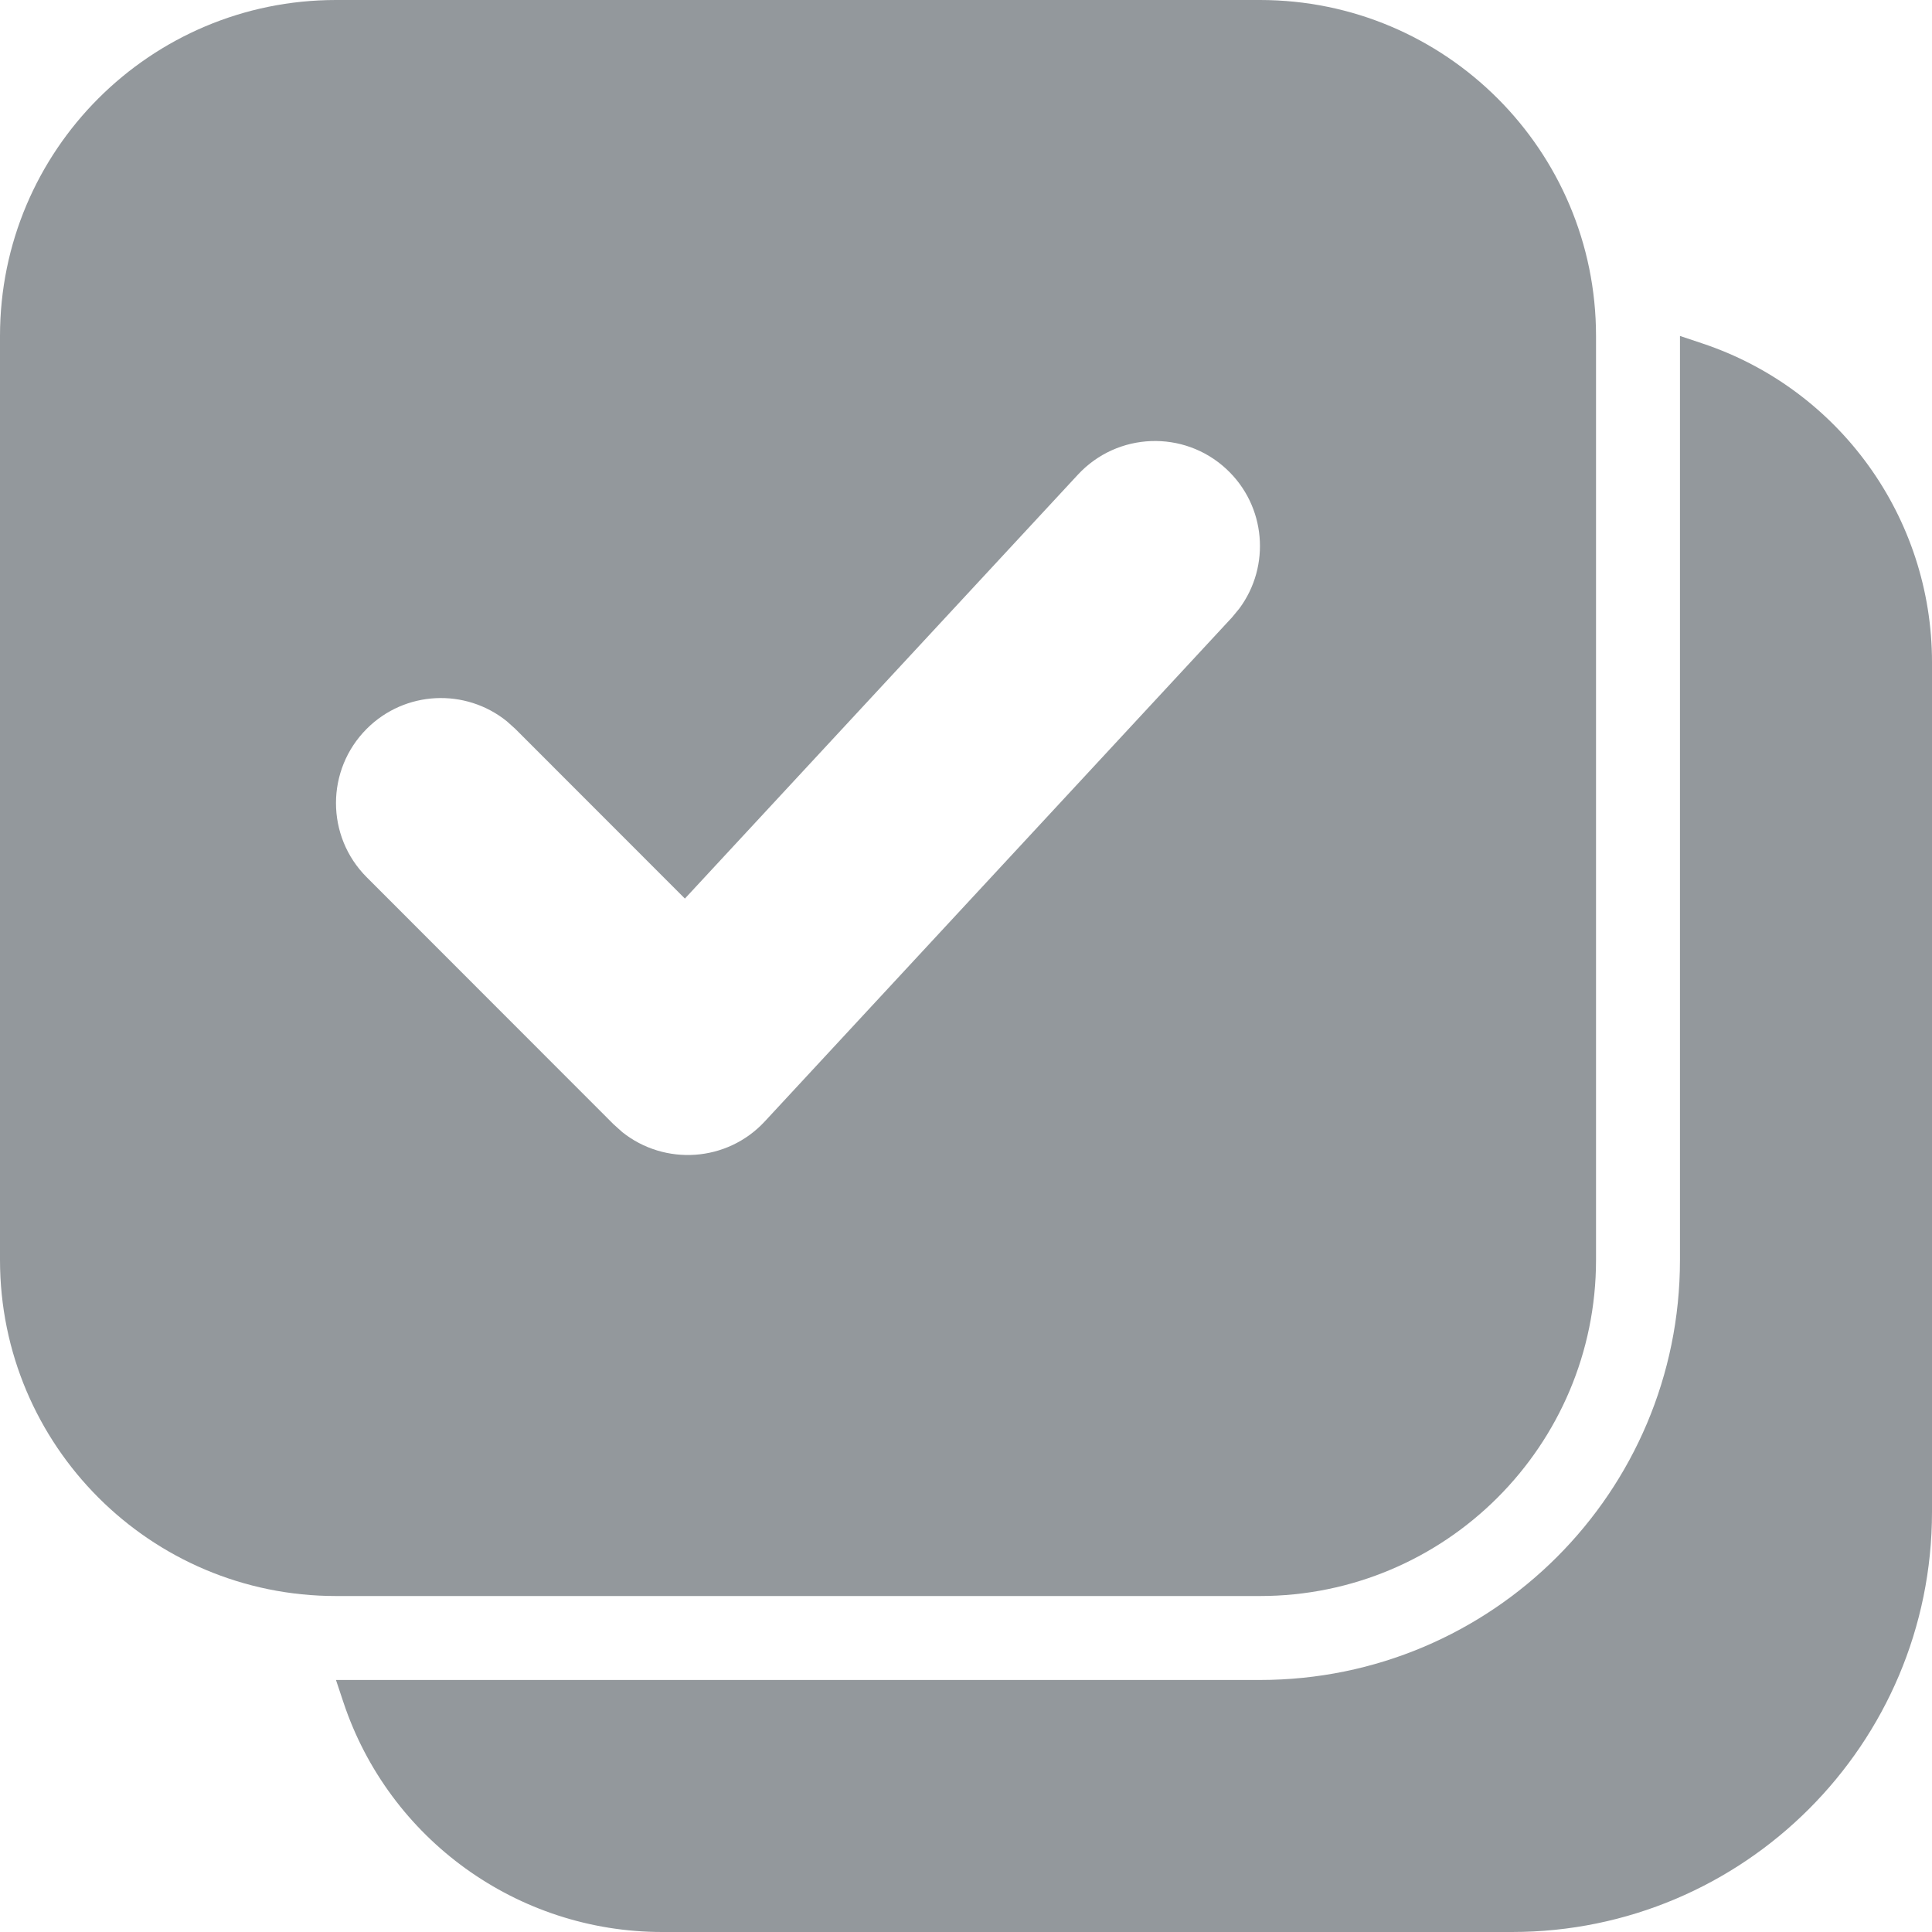
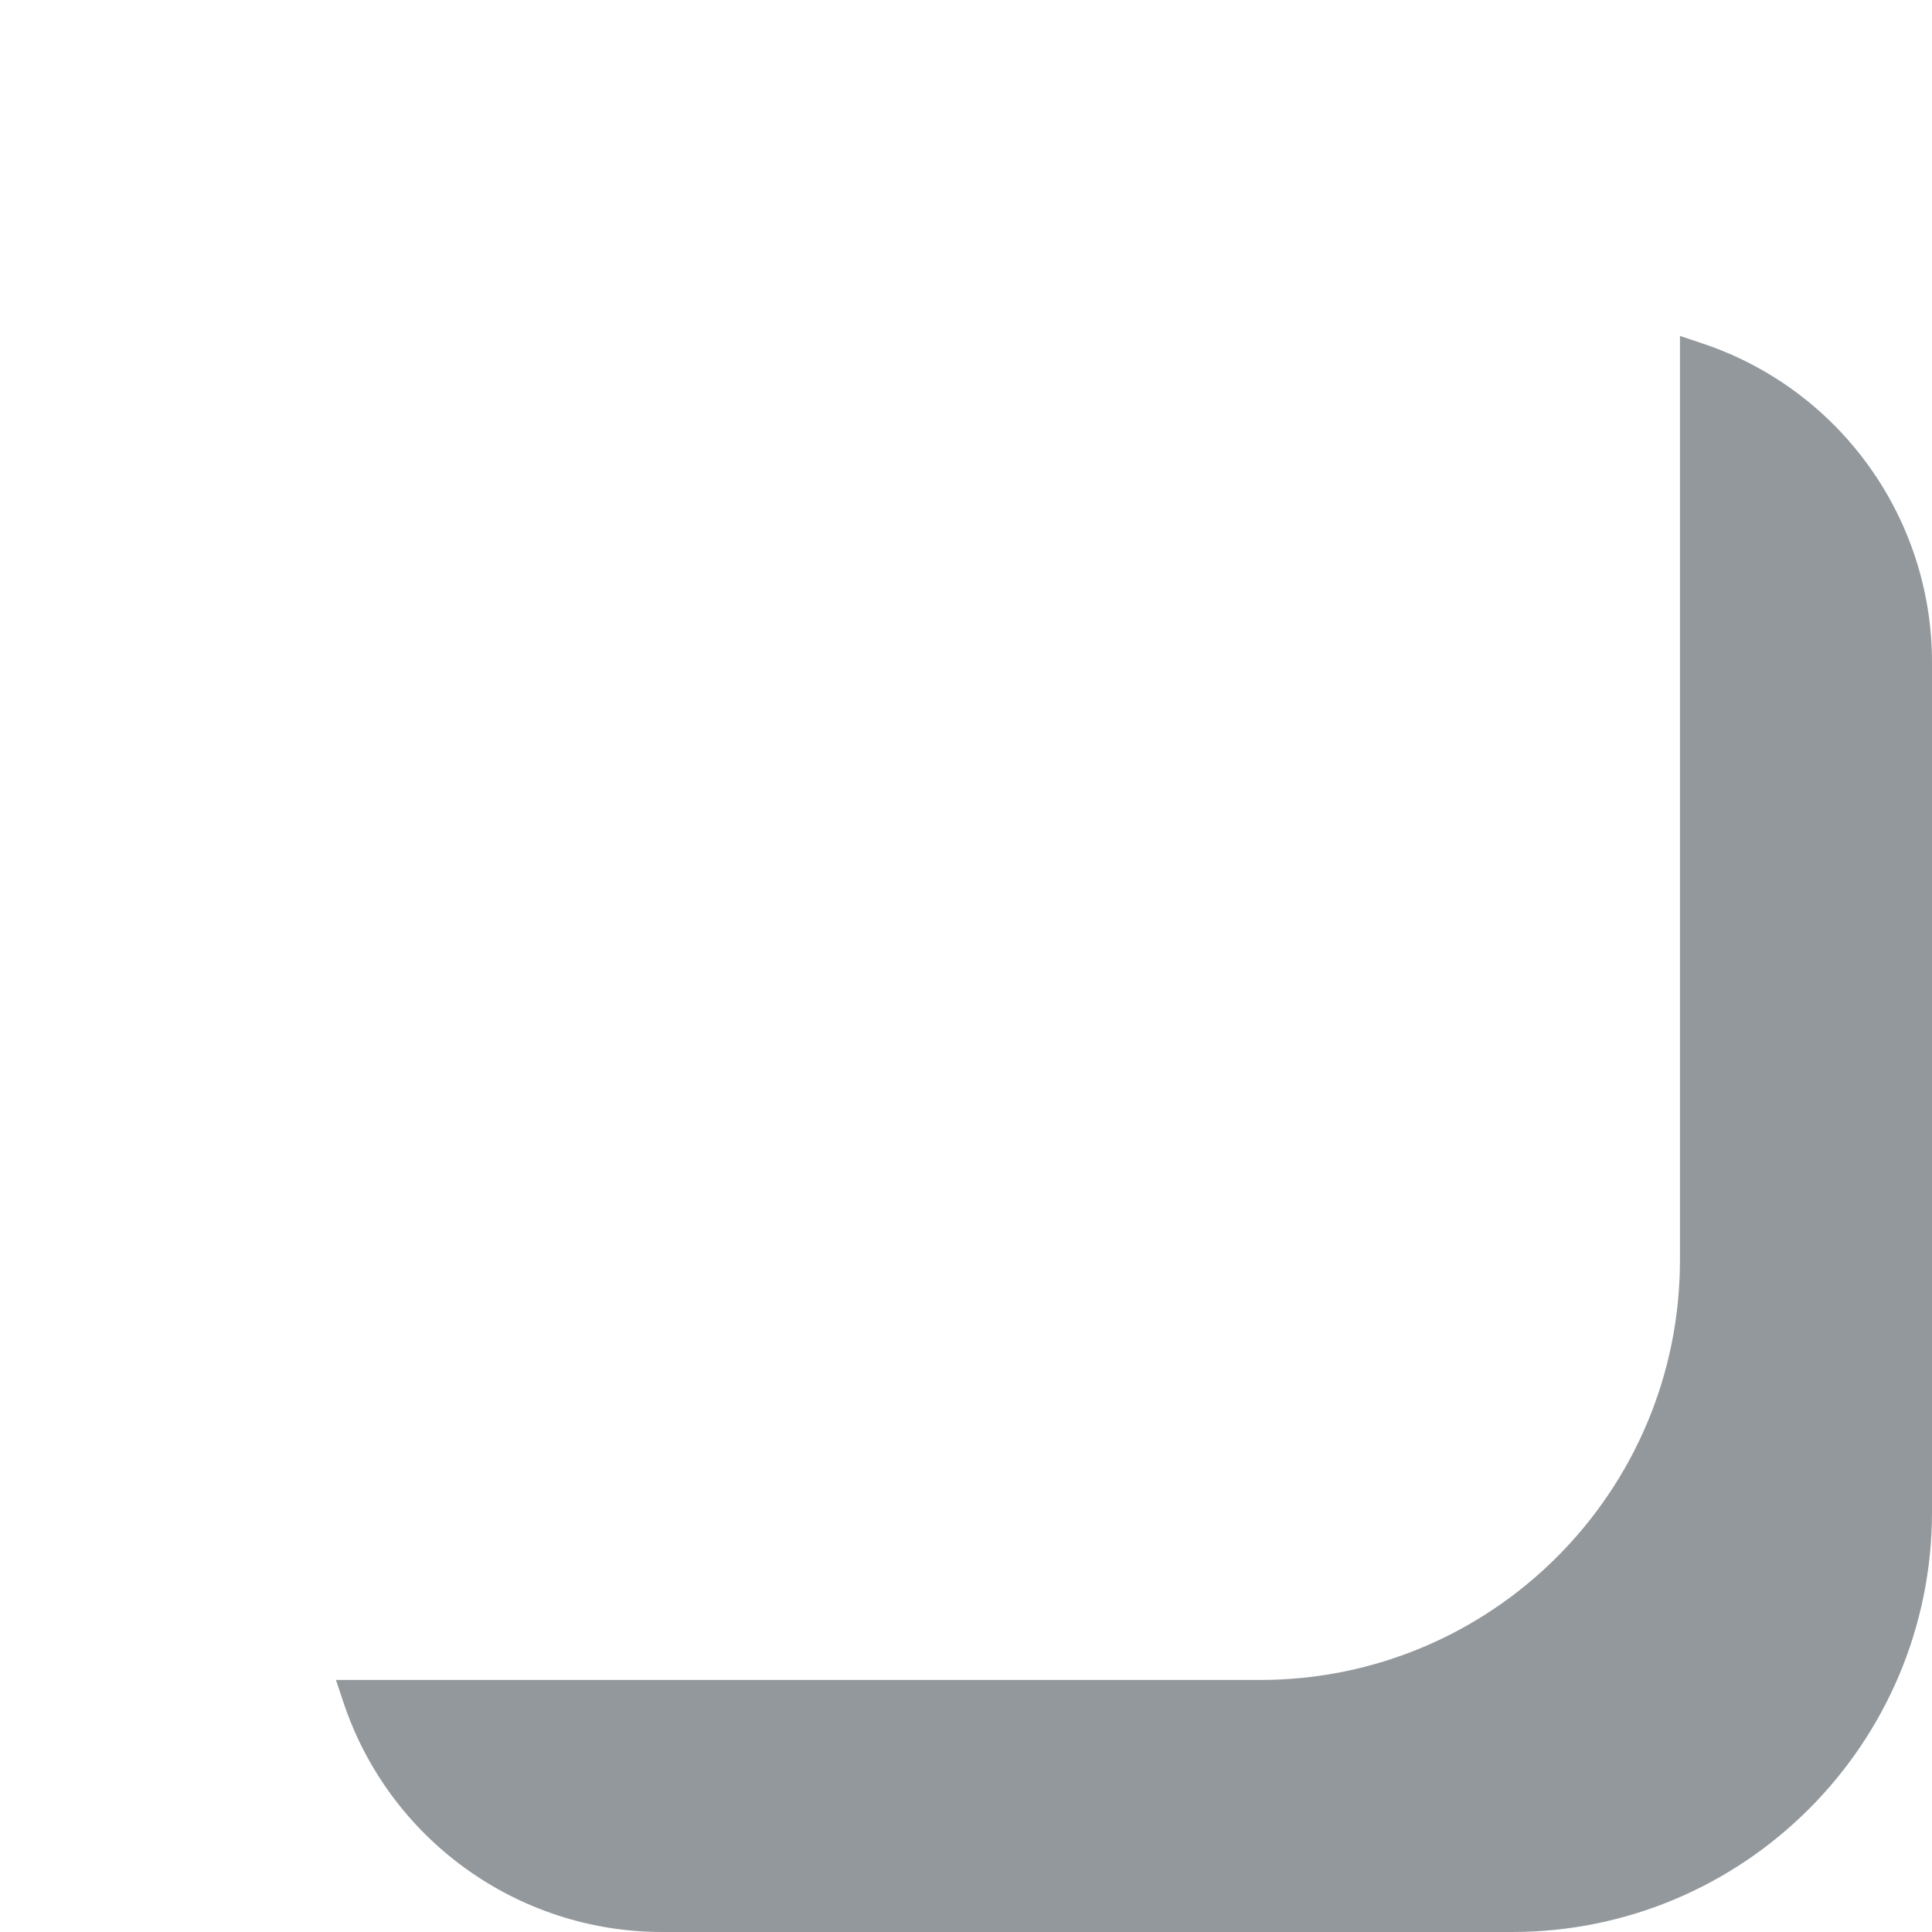
<svg xmlns="http://www.w3.org/2000/svg" width="20px" height="20px" viewBox="0 0 20 20" version="1.1">
  <title>Group 14</title>
  <desc>Created with Sketch.</desc>
  <g id="Page-1" stroke="none" stroke-width="1" fill="none" fill-rule="evenodd">
    <g id="BB-Web-Home-Products-Showcase-Without-Author-" transform="translate(-215, -206)" fill="#93989C">
      <g id="Group-16" transform="translate(215, 206)">
        <g id="Group-11">
          <g id="Group-15-Copy-4">
            <g id="Group-14">
-               <path d="M13.043,0 C14.964,-3.52880218e-16 16.522,1.557 16.522,3.478 L16.522,13.043 C16.522,14.964 14.964,16.522 13.043,16.522 L3.478,16.522 C1.557,16.522 2.35253479e-16,14.964 0,13.043 L0,3.478 C-2.35253479e-16,1.557 1.557,3.52880218e-16 3.478,0 L13.043,0 Z M12.695,4.855 C12.255,4.447 11.568,4.473 11.159,4.913 L11.159,4.913 L7.09,9.302 L5.334,7.545 L5.246,7.466 C4.819,7.122 4.193,7.148 3.797,7.544 C3.372,7.969 3.372,8.657 3.796,9.081 L3.796,9.081 L6.351,11.638 L6.441,11.719 C6.88,12.07 7.526,12.031 7.917,11.609 L7.917,11.609 L12.754,6.391 L12.829,6.3 C13.156,5.86 13.106,5.236 12.695,4.855 Z" id="Combined-Shape" />
              <path d="M17.391,13.043 L17.391,3.478 L17.391,3.478 L17.622,3.555 C19.042,4.028 20,5.358 20,6.855 L20,15.652 C20,18.053 18.053,20 15.652,20 L6.855,20 C5.358,20 4.028,19.042 3.555,17.622 L3.478,17.391 L3.478,17.391 L13.043,17.391 C15.445,17.391 17.391,15.445 17.391,13.043 Z" id="Rectangle-Copy" />
            </g>
          </g>
        </g>
      </g>
    </g>
  </g>
</svg>